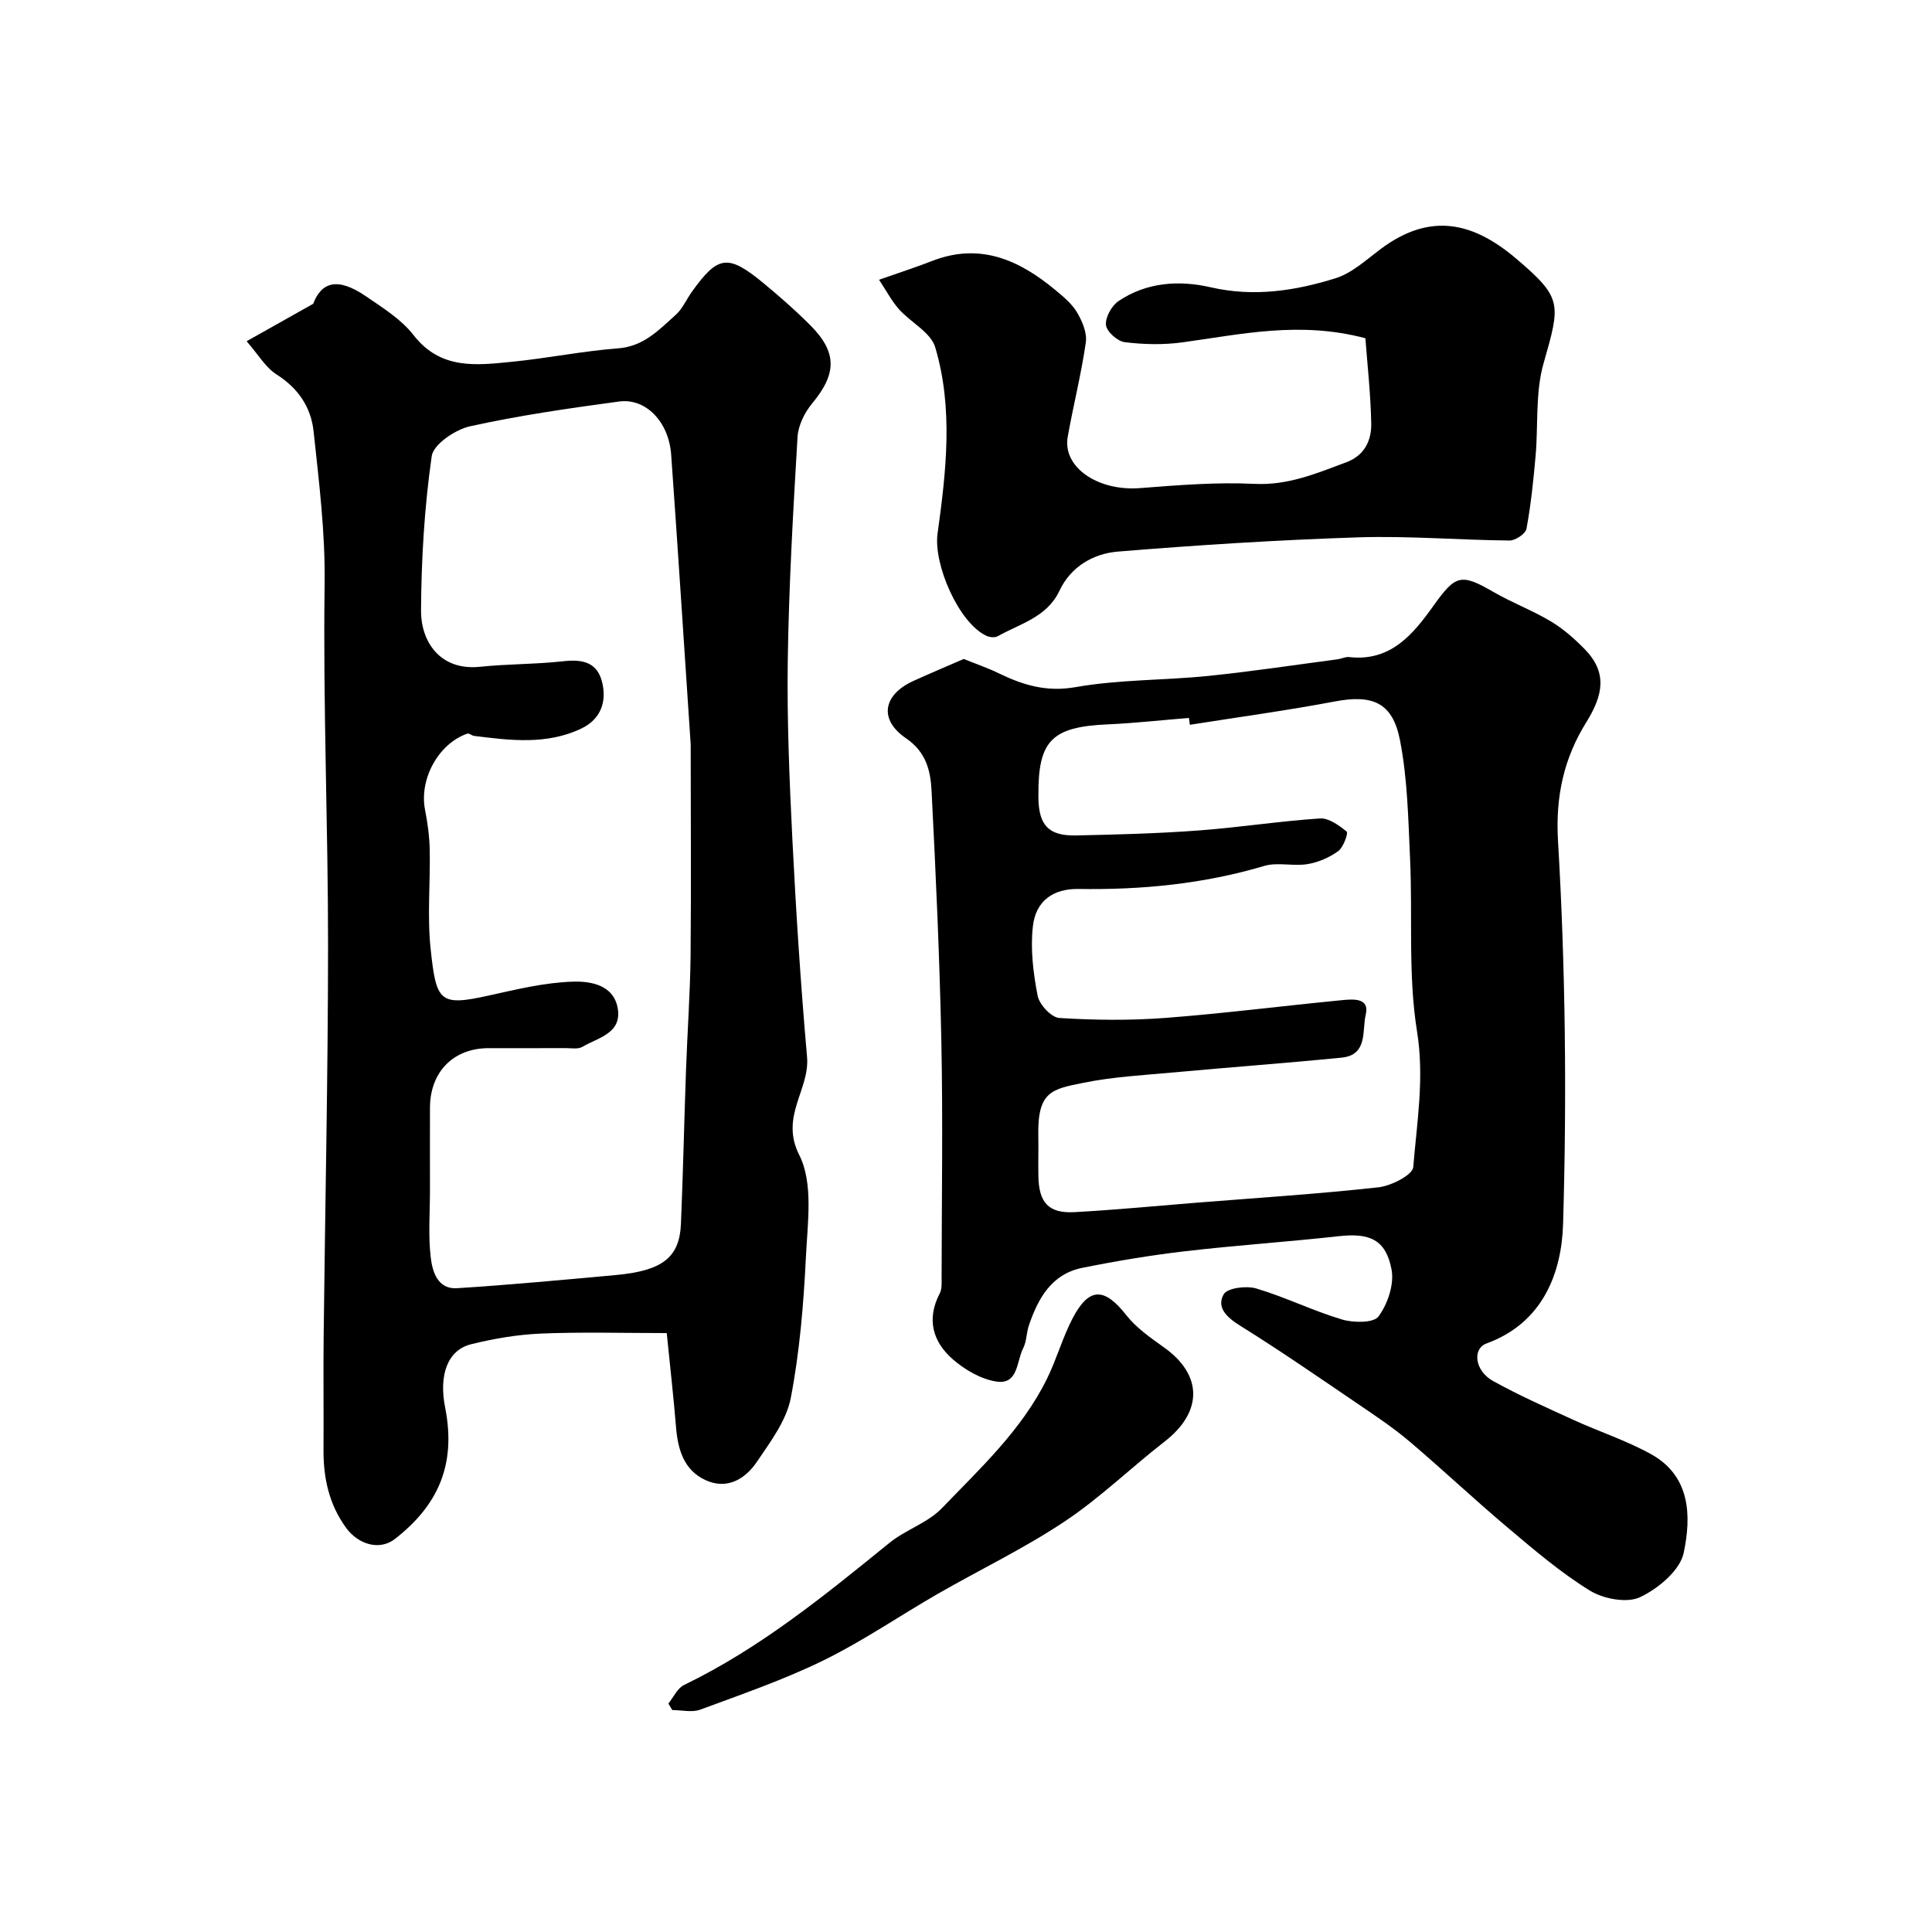
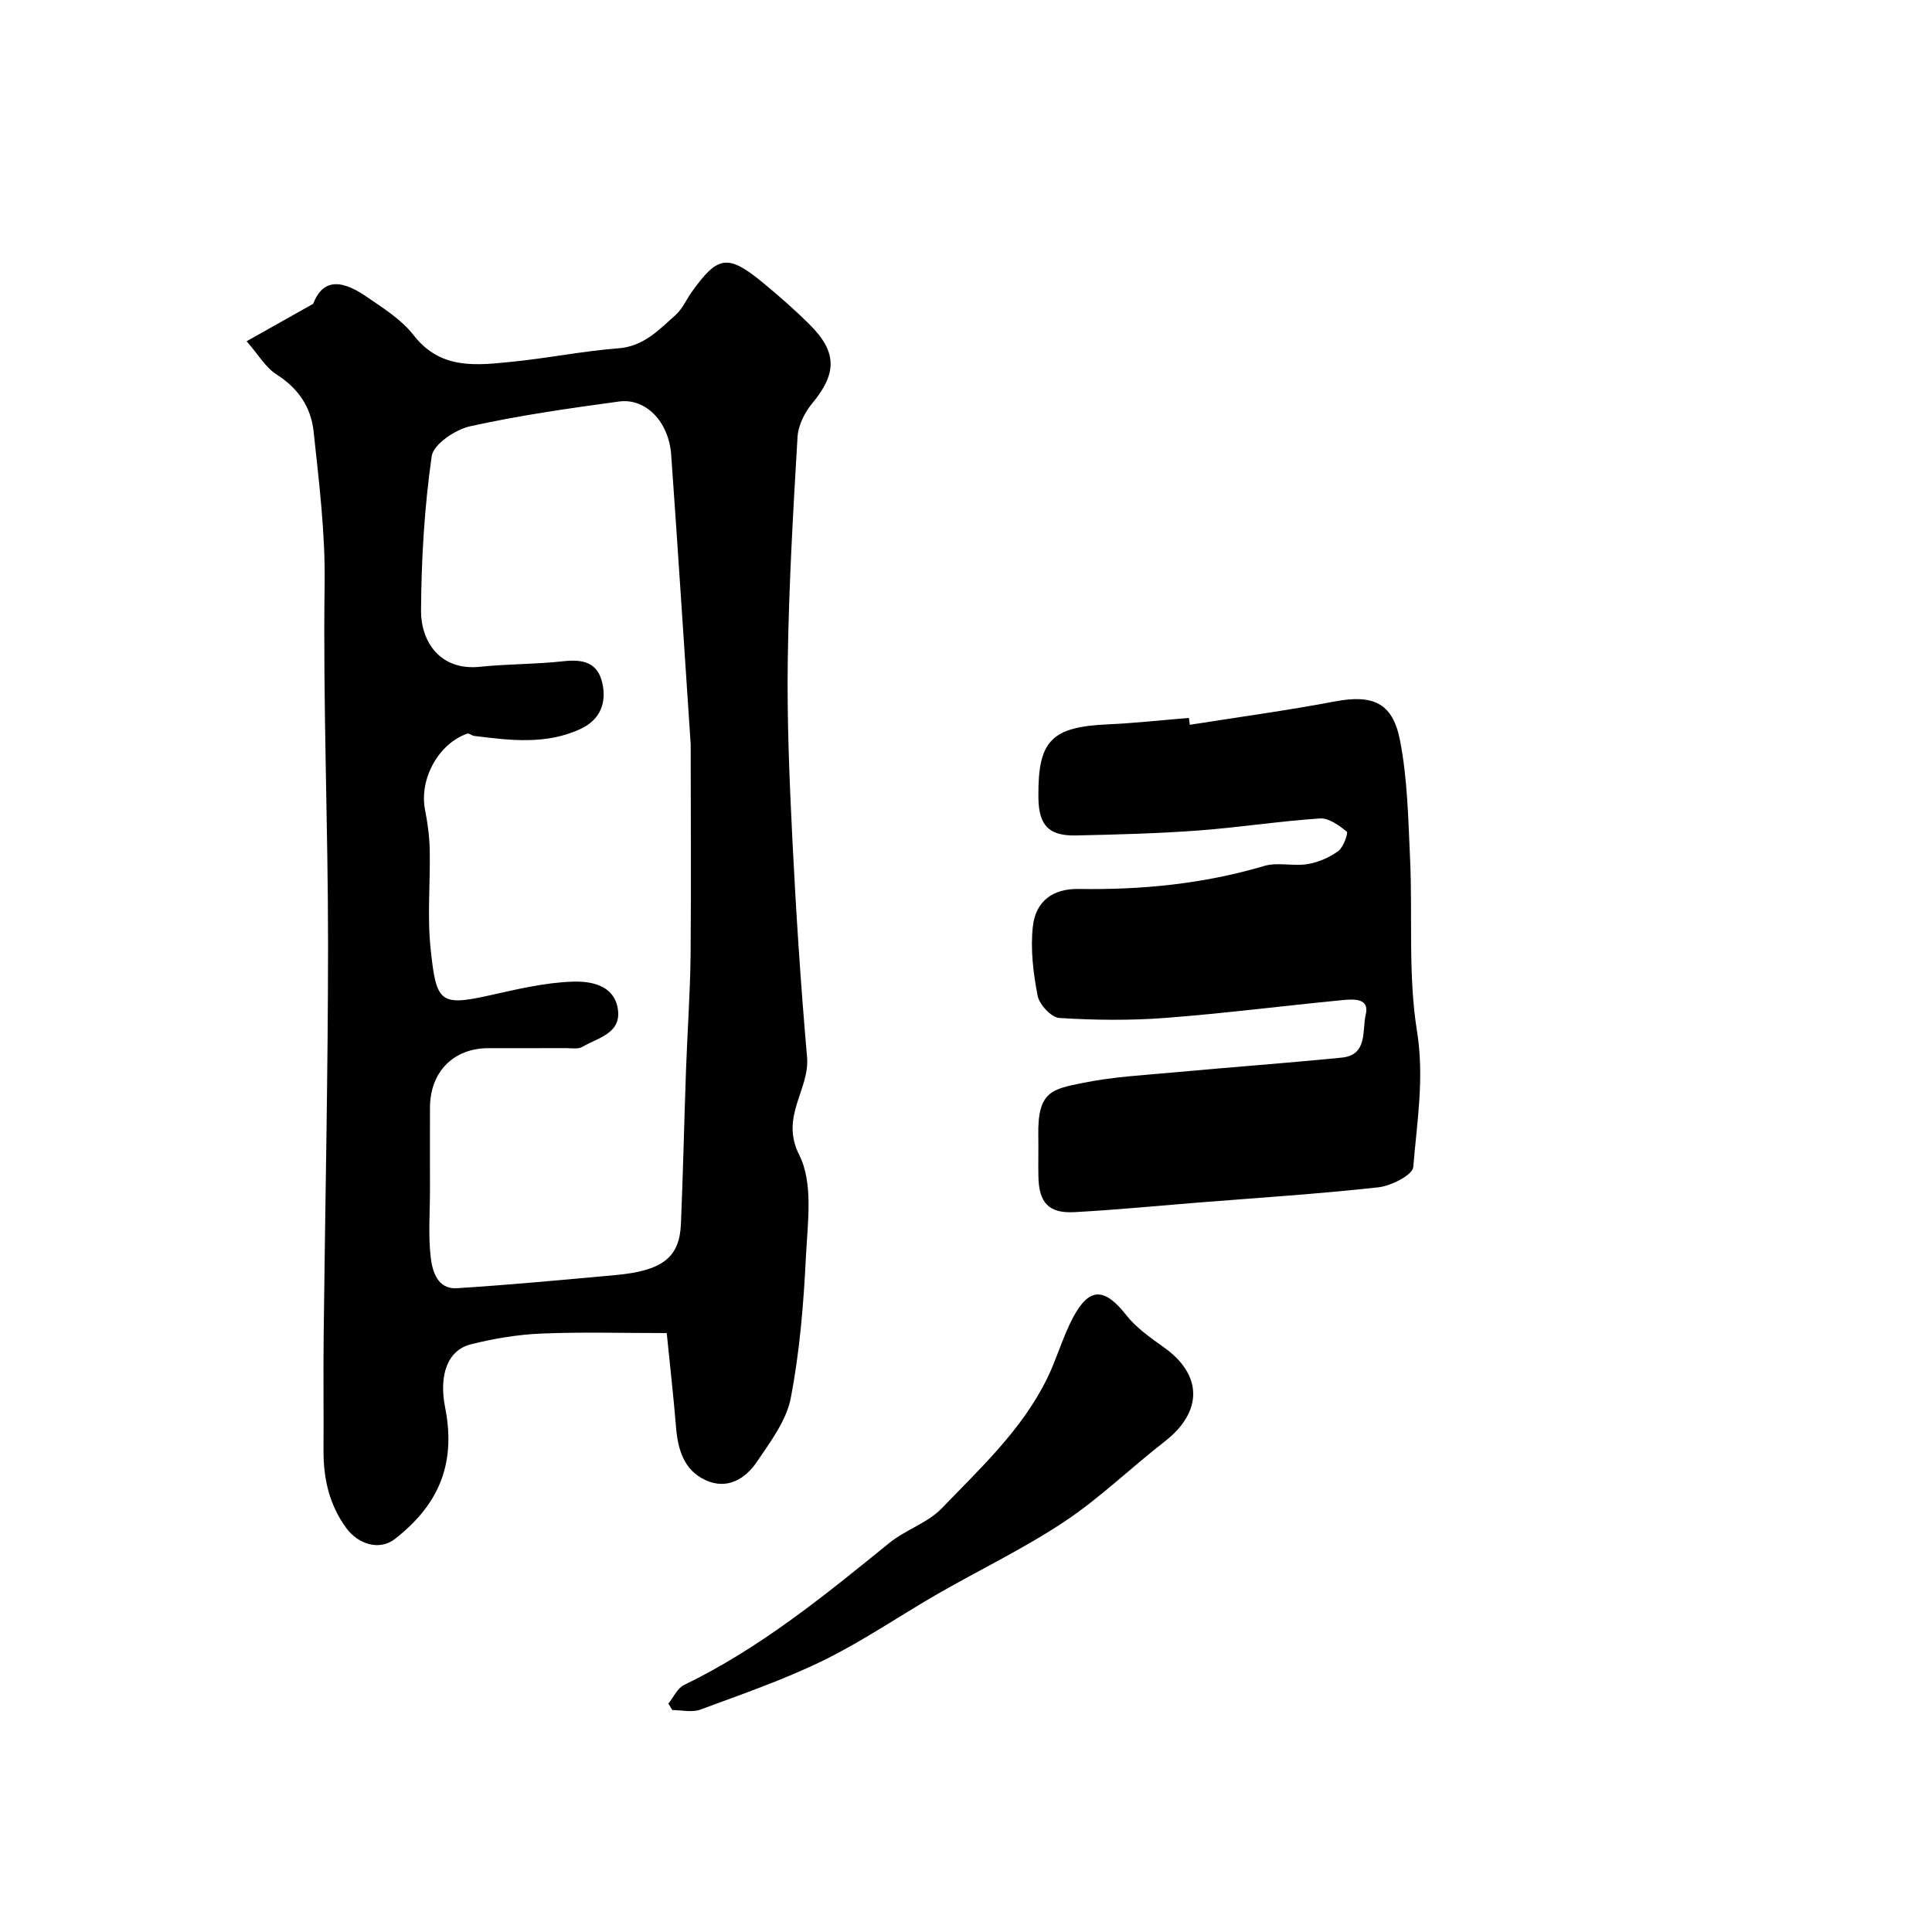
<svg xmlns="http://www.w3.org/2000/svg" enable-background="new 0 0 400 400" viewBox="0 0 400 400">
  <g fill="#000001">
    <path d="m138.04 276c-9.15 0-17.57-.25-25.97.1-4.86.2-9.77 1.03-14.5 2.2-4.96 1.22-6.73 6.43-5.41 13.11 2.43 12.25-1.84 20.54-10.39 27.21-3.19 2.49-7.61 1.15-10.13-2.32-3.53-4.87-4.7-10.3-4.66-16.16.05-7.86-.06-15.73.03-23.59.3-26.92.9-53.84.91-80.76.01-24.95-1.06-49.9-.71-74.83.15-10.69-1.16-21.12-2.28-31.62-.54-5.07-3.2-8.98-7.71-11.84-2.23-1.42-3.7-4.03-6.16-6.85 4.53-2.55 8.43-4.74 13.78-7.75 1.71-4.48 5.01-5.61 10.92-1.56 3.5 2.4 7.32 4.77 9.86 8.04 5.63 7.25 13.06 6.25 20.49 5.51 7.31-.73 14.56-2.21 21.87-2.77 5.3-.4 8.45-3.83 11.91-6.92 1.41-1.26 2.21-3.19 3.35-4.78 5.41-7.57 7.48-7.86 14.83-1.8 3.3 2.73 6.54 5.57 9.57 8.59 5.74 5.71 5.64 10.14.49 16.34-1.56 1.88-2.87 4.55-3.01 6.93-.91 15.35-1.79 30.71-2.02 46.08-.18 12.45.34 24.93.96 37.38.75 14.98 1.72 29.95 3.03 44.88.6 6.81-5.67 12.3-1.61 20.32 2.93 5.79 1.73 13.96 1.38 21.02-.48 9.8-1.29 19.68-3.14 29.29-.91 4.68-4.21 9.05-6.99 13.17-2.44 3.61-6.2 5.89-10.69 3.81-4.43-2.05-5.69-6.29-6.07-10.9-.5-6.14-1.2-12.26-1.93-19.53zm4.96-121.88c-1.37-20.45-2.63-40.22-4.04-59.98-.49-6.8-5.23-11.76-10.8-11.01-10.33 1.4-20.68 2.88-30.84 5.13-3.07.68-7.59 3.73-7.94 6.19-1.51 10.56-2.15 21.31-2.21 32-.03 6.26 3.84 12.47 12.21 11.6 5.74-.6 11.55-.51 17.28-1.15 4.03-.45 7.1.23 8.06 4.57.91 4.11-.52 7.53-4.37 9.37-7.15 3.41-14.7 2.46-22.2 1.52-.48-.06-1.03-.6-1.39-.47-6.01 2.07-10 9.45-8.76 15.77.53 2.71.91 5.49.97 8.25.14 6.83-.53 13.72.18 20.47 1.16 11.08 1.86 12 12.12 9.72 5.72-1.27 11.53-2.68 17.33-2.86 3.6-.12 8.44.63 9.29 5.5.91 5.22-4.08 6.09-7.32 8-.89.52-2.28.26-3.44.26-5.33.02-10.66.01-15.99.01-7.26.01-12.09 4.9-12.12 12.32-.02 5.68 0 11.37 0 17.05 0 4.66-.38 9.37.16 13.97.34 2.89 1.42 6.61 5.42 6.36 10.96-.69 21.91-1.73 32.85-2.72 9.66-.88 13.23-3.61 13.53-10.57.45-10.61.67-21.23 1.05-31.85.28-7.93.86-15.86.95-23.79.13-14.76.02-29.53.02-43.66z" />
-     <path d="m199.53 136.43c2.51 1.02 4.96 1.85 7.26 2.97 5.05 2.45 9.87 3.92 15.91 2.86 9.02-1.59 18.34-1.39 27.5-2.32 8.94-.91 17.83-2.27 26.74-3.44.81-.11 1.63-.55 2.4-.46 8.58.97 13.21-4.7 17.44-10.62 4.6-6.43 5.66-6.77 12.48-2.83 3.82 2.21 8.01 3.78 11.79 6.04 2.55 1.52 4.87 3.56 6.97 5.69 4.82 4.89 3.93 9.54.39 15.24-4.54 7.31-6.4 15.15-5.84 24.57 1.55 26.36 1.83 52.86 1.05 79.26-.3 10.15-4.18 20.5-15.83 24.75-3.03 1.11-2.45 5.69 1.33 7.78 5.39 2.99 11.06 5.5 16.68 8.07 5.3 2.42 10.91 4.25 16 7.06 8.29 4.57 8.37 12.96 6.79 20.46-.77 3.64-5.31 7.42-9.06 9.18-2.72 1.27-7.58.34-10.39-1.39-6.07-3.74-11.57-8.46-17.05-13.08-6.88-5.79-13.42-11.98-20.28-17.79-3.35-2.84-7.04-5.3-10.68-7.77-8.06-5.48-16.09-11.03-24.36-16.18-2.76-1.72-4.97-3.76-3.42-6.51.74-1.31 4.68-1.82 6.73-1.21 6.02 1.79 11.72 4.62 17.74 6.42 2.37.71 6.57.76 7.58-.62 1.9-2.57 3.28-6.64 2.71-9.68-1.17-6.26-4.55-7.65-10.93-6.94-10.6 1.18-21.25 1.88-31.85 3.12-7.13.83-14.24 2.02-21.28 3.44-6.35 1.28-9.12 6.32-11.03 11.91-.52 1.53-.46 3.32-1.18 4.72-1.39 2.68-.99 7.58-5.51 6.91-3.2-.47-6.55-2.43-9.06-4.61-4.13-3.6-5.5-8.29-2.72-13.61.5-.95.4-2.27.4-3.42.02-16.2.28-32.4-.05-48.59-.35-17.37-1.14-34.74-2.03-52.09-.21-4.1-1.09-8-5.28-10.86-5.69-3.88-4.78-8.99 1.5-11.87 3.38-1.54 6.78-2.96 10.44-4.56zm46.82 13.63c-.07-.47-.13-.95-.2-1.42-5.59.45-11.17 1.08-16.77 1.33-11.63.51-14.47 3.33-14.39 14.75v.5c.09 5.65 2.13 7.86 7.75 7.75 8.44-.18 16.89-.4 25.3-1.02 8.43-.62 16.81-1.94 25.24-2.5 1.83-.12 3.96 1.44 5.55 2.73.34.27-.68 3.25-1.76 4.03-1.84 1.33-4.15 2.34-6.39 2.7-2.92.48-6.17-.45-8.93.37-12.59 3.74-25.42 4.98-38.48 4.77-5.22-.08-8.83 2.47-9.42 7.72-.54 4.72.07 9.68.98 14.38.35 1.83 2.83 4.5 4.48 4.61 7.29.46 14.67.54 21.96-.01 12.26-.94 24.46-2.51 36.7-3.69 2.22-.21 5.64-.49 4.79 3.01-.78 3.21.49 8.36-4.98 8.9-11.62 1.15-23.26 2-34.88 3.07-6.21.57-12.48.9-18.57 2.14-6.46 1.31-9.54 1.69-9.36 10.91.05 2.83-.04 5.67.02 8.5.11 5.42 2.13 7.66 7.45 7.37 8.38-.45 16.74-1.27 25.11-1.94 12.62-1.01 25.26-1.81 37.83-3.2 2.64-.29 7.09-2.55 7.22-4.19.76-9.3 2.33-18.45.78-28.1-1.88-11.69-.89-23.82-1.44-35.74-.38-8.22-.52-16.56-2.1-24.59-1.54-7.84-5.76-9.43-13.48-7.97-9.93 1.88-19.99 3.24-30.01 4.83z" />
-     <path d="m182 57.92c4.52-1.59 7.76-2.63 10.93-3.87 9.92-3.89 18.06-.25 25.56 5.99 1.66 1.38 3.43 2.83 4.5 4.64 1.08 1.82 2.1 4.24 1.82 6.2-.94 6.56-2.59 13.02-3.75 19.56-1.12 6.31 6.27 11.28 14.92 10.62 7.91-.61 15.88-1.27 23.77-.88 6.94.34 12.83-2.18 18.96-4.46 3.82-1.42 5.27-4.54 5.19-8.1-.13-6.14-.81-12.26-1.21-17.59-13.62-3.61-25.71-.81-37.88.85-3.93.54-8.03.45-11.96-.04-1.5-.19-3.74-2.2-3.87-3.56-.16-1.59 1.19-4 2.62-4.96 5.79-3.9 12.53-4.34 19.01-2.85 8.94 2.06 17.49.76 25.87-1.85 3.43-1.07 6.39-3.83 9.38-6.07 10.52-7.87 19.44-5.31 28.05 2 9.61 8.16 9.2 9.31 5.66 21.71-1.73 6.07-1.07 12.8-1.65 19.22-.45 5.02-.96 10.05-1.88 15-.19 1.03-2.31 2.45-3.52 2.43-10.42-.1-20.86-.99-31.26-.66-16.62.54-33.23 1.59-49.8 2.95-5.07.42-9.73 3.06-12.11 8.11-2.59 5.49-8.15 6.81-12.79 9.42-.59.33-1.68.22-2.35-.1-5.72-2.67-10.97-14.77-10.1-21.14 1.78-12.86 3.29-25.89-.48-38.58-.92-3.11-5.1-5.17-7.54-7.92-1.52-1.73-2.6-3.82-4.09-6.07z" />
+     <path d="m199.53 136.43zm46.82 13.63c-.07-.47-.13-.95-.2-1.42-5.59.45-11.17 1.08-16.77 1.33-11.63.51-14.47 3.33-14.39 14.75v.5c.09 5.65 2.13 7.86 7.75 7.75 8.44-.18 16.89-.4 25.3-1.02 8.43-.62 16.81-1.94 25.24-2.5 1.83-.12 3.96 1.44 5.55 2.73.34.27-.68 3.25-1.76 4.03-1.84 1.33-4.15 2.34-6.39 2.7-2.92.48-6.17-.45-8.93.37-12.59 3.74-25.42 4.98-38.48 4.77-5.22-.08-8.83 2.47-9.42 7.72-.54 4.72.07 9.68.98 14.38.35 1.83 2.83 4.5 4.48 4.61 7.29.46 14.67.54 21.96-.01 12.26-.94 24.46-2.51 36.7-3.69 2.22-.21 5.64-.49 4.79 3.01-.78 3.21.49 8.36-4.98 8.9-11.62 1.15-23.26 2-34.88 3.07-6.21.57-12.48.9-18.57 2.14-6.46 1.31-9.54 1.69-9.36 10.91.05 2.83-.04 5.67.02 8.5.11 5.42 2.13 7.66 7.45 7.37 8.38-.45 16.74-1.27 25.11-1.94 12.62-1.01 25.26-1.81 37.83-3.2 2.64-.29 7.09-2.55 7.22-4.19.76-9.3 2.33-18.45.78-28.1-1.88-11.69-.89-23.82-1.44-35.74-.38-8.22-.52-16.56-2.1-24.59-1.54-7.84-5.76-9.43-13.48-7.97-9.93 1.88-19.99 3.24-30.01 4.83z" />
    <path d="m138.38 352.7c1.07-1.31 1.86-3.17 3.24-3.84 15.72-7.6 29.1-18.52 42.52-29.42 3.36-2.73 7.93-4.13 10.86-7.18 7.99-8.3 16.57-16.24 21.77-26.81 2-4.07 3.22-8.53 5.32-12.54 3.4-6.48 6.58-6.37 11.08-.64 2.07 2.64 5.01 4.69 7.8 6.68 8.06 5.72 8.08 13.36.14 19.52-6.98 5.42-13.38 11.67-20.7 16.54-8.36 5.57-17.5 9.95-26.24 14.97-7.91 4.55-15.47 9.76-23.63 13.76-8.22 4.03-16.95 7.03-25.55 10.22-1.71.63-3.86.09-5.8.09-.27-.45-.54-.9-.81-1.35z" />
  </g>
</svg>